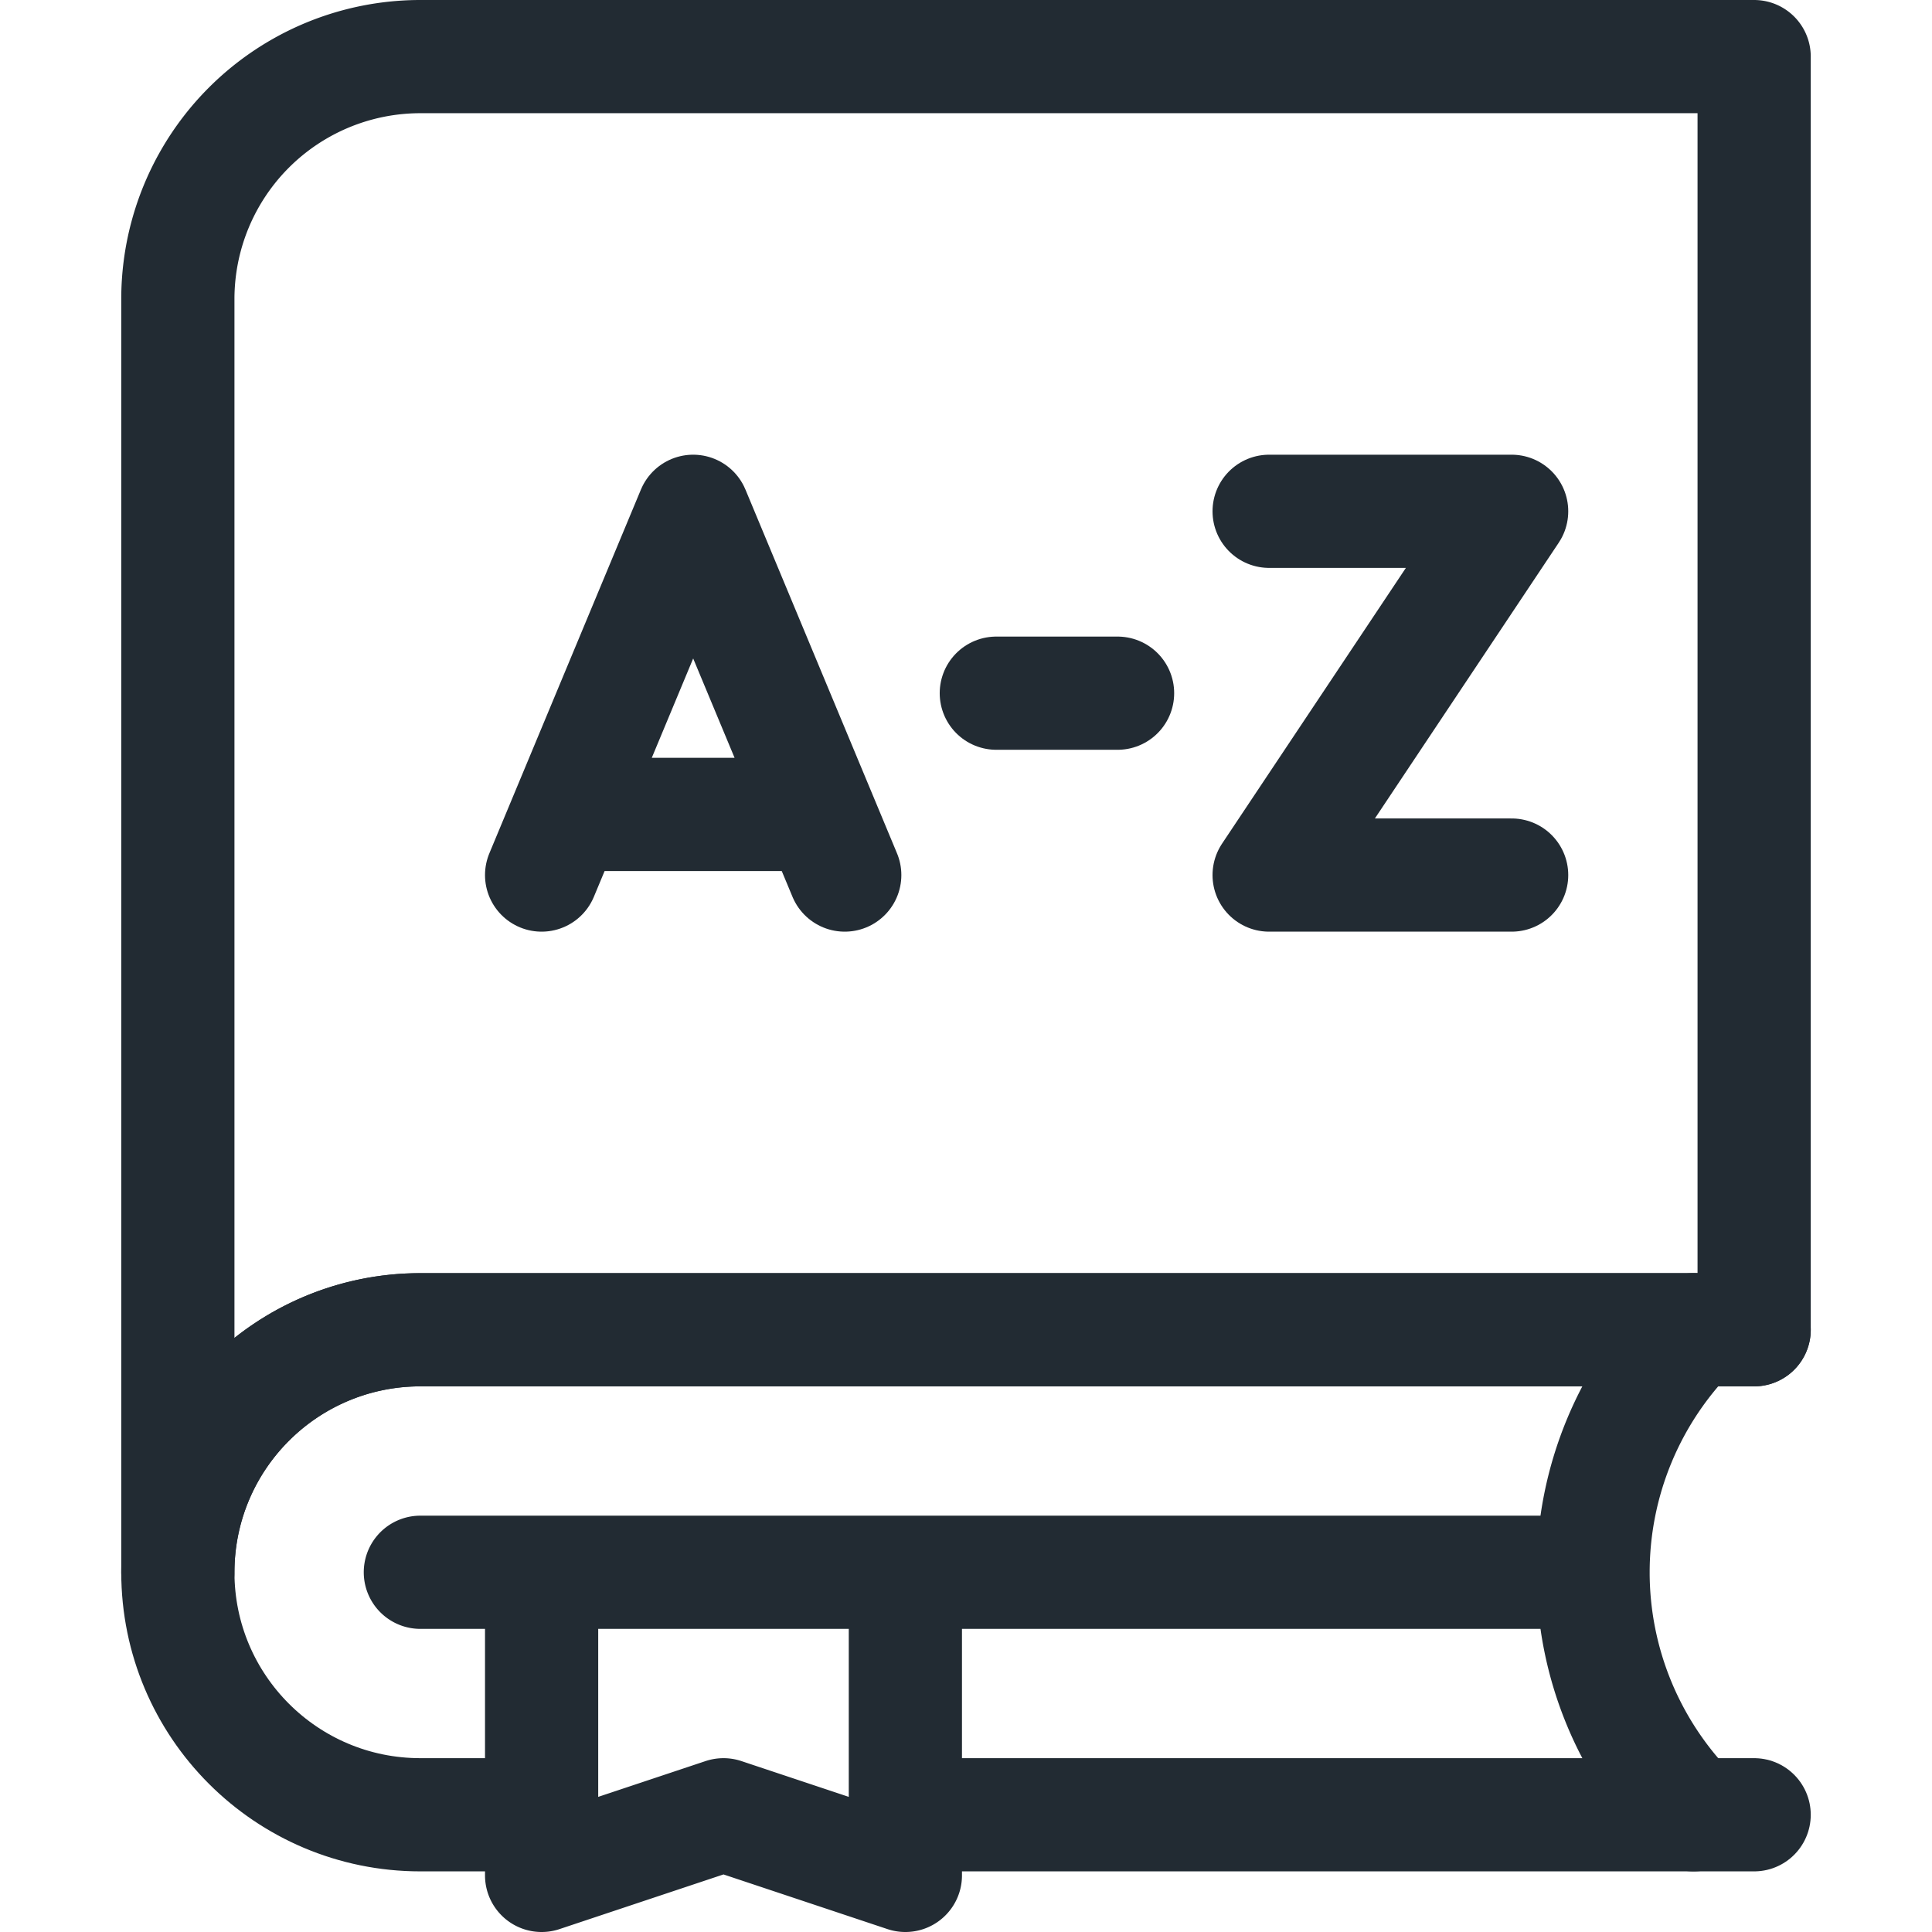
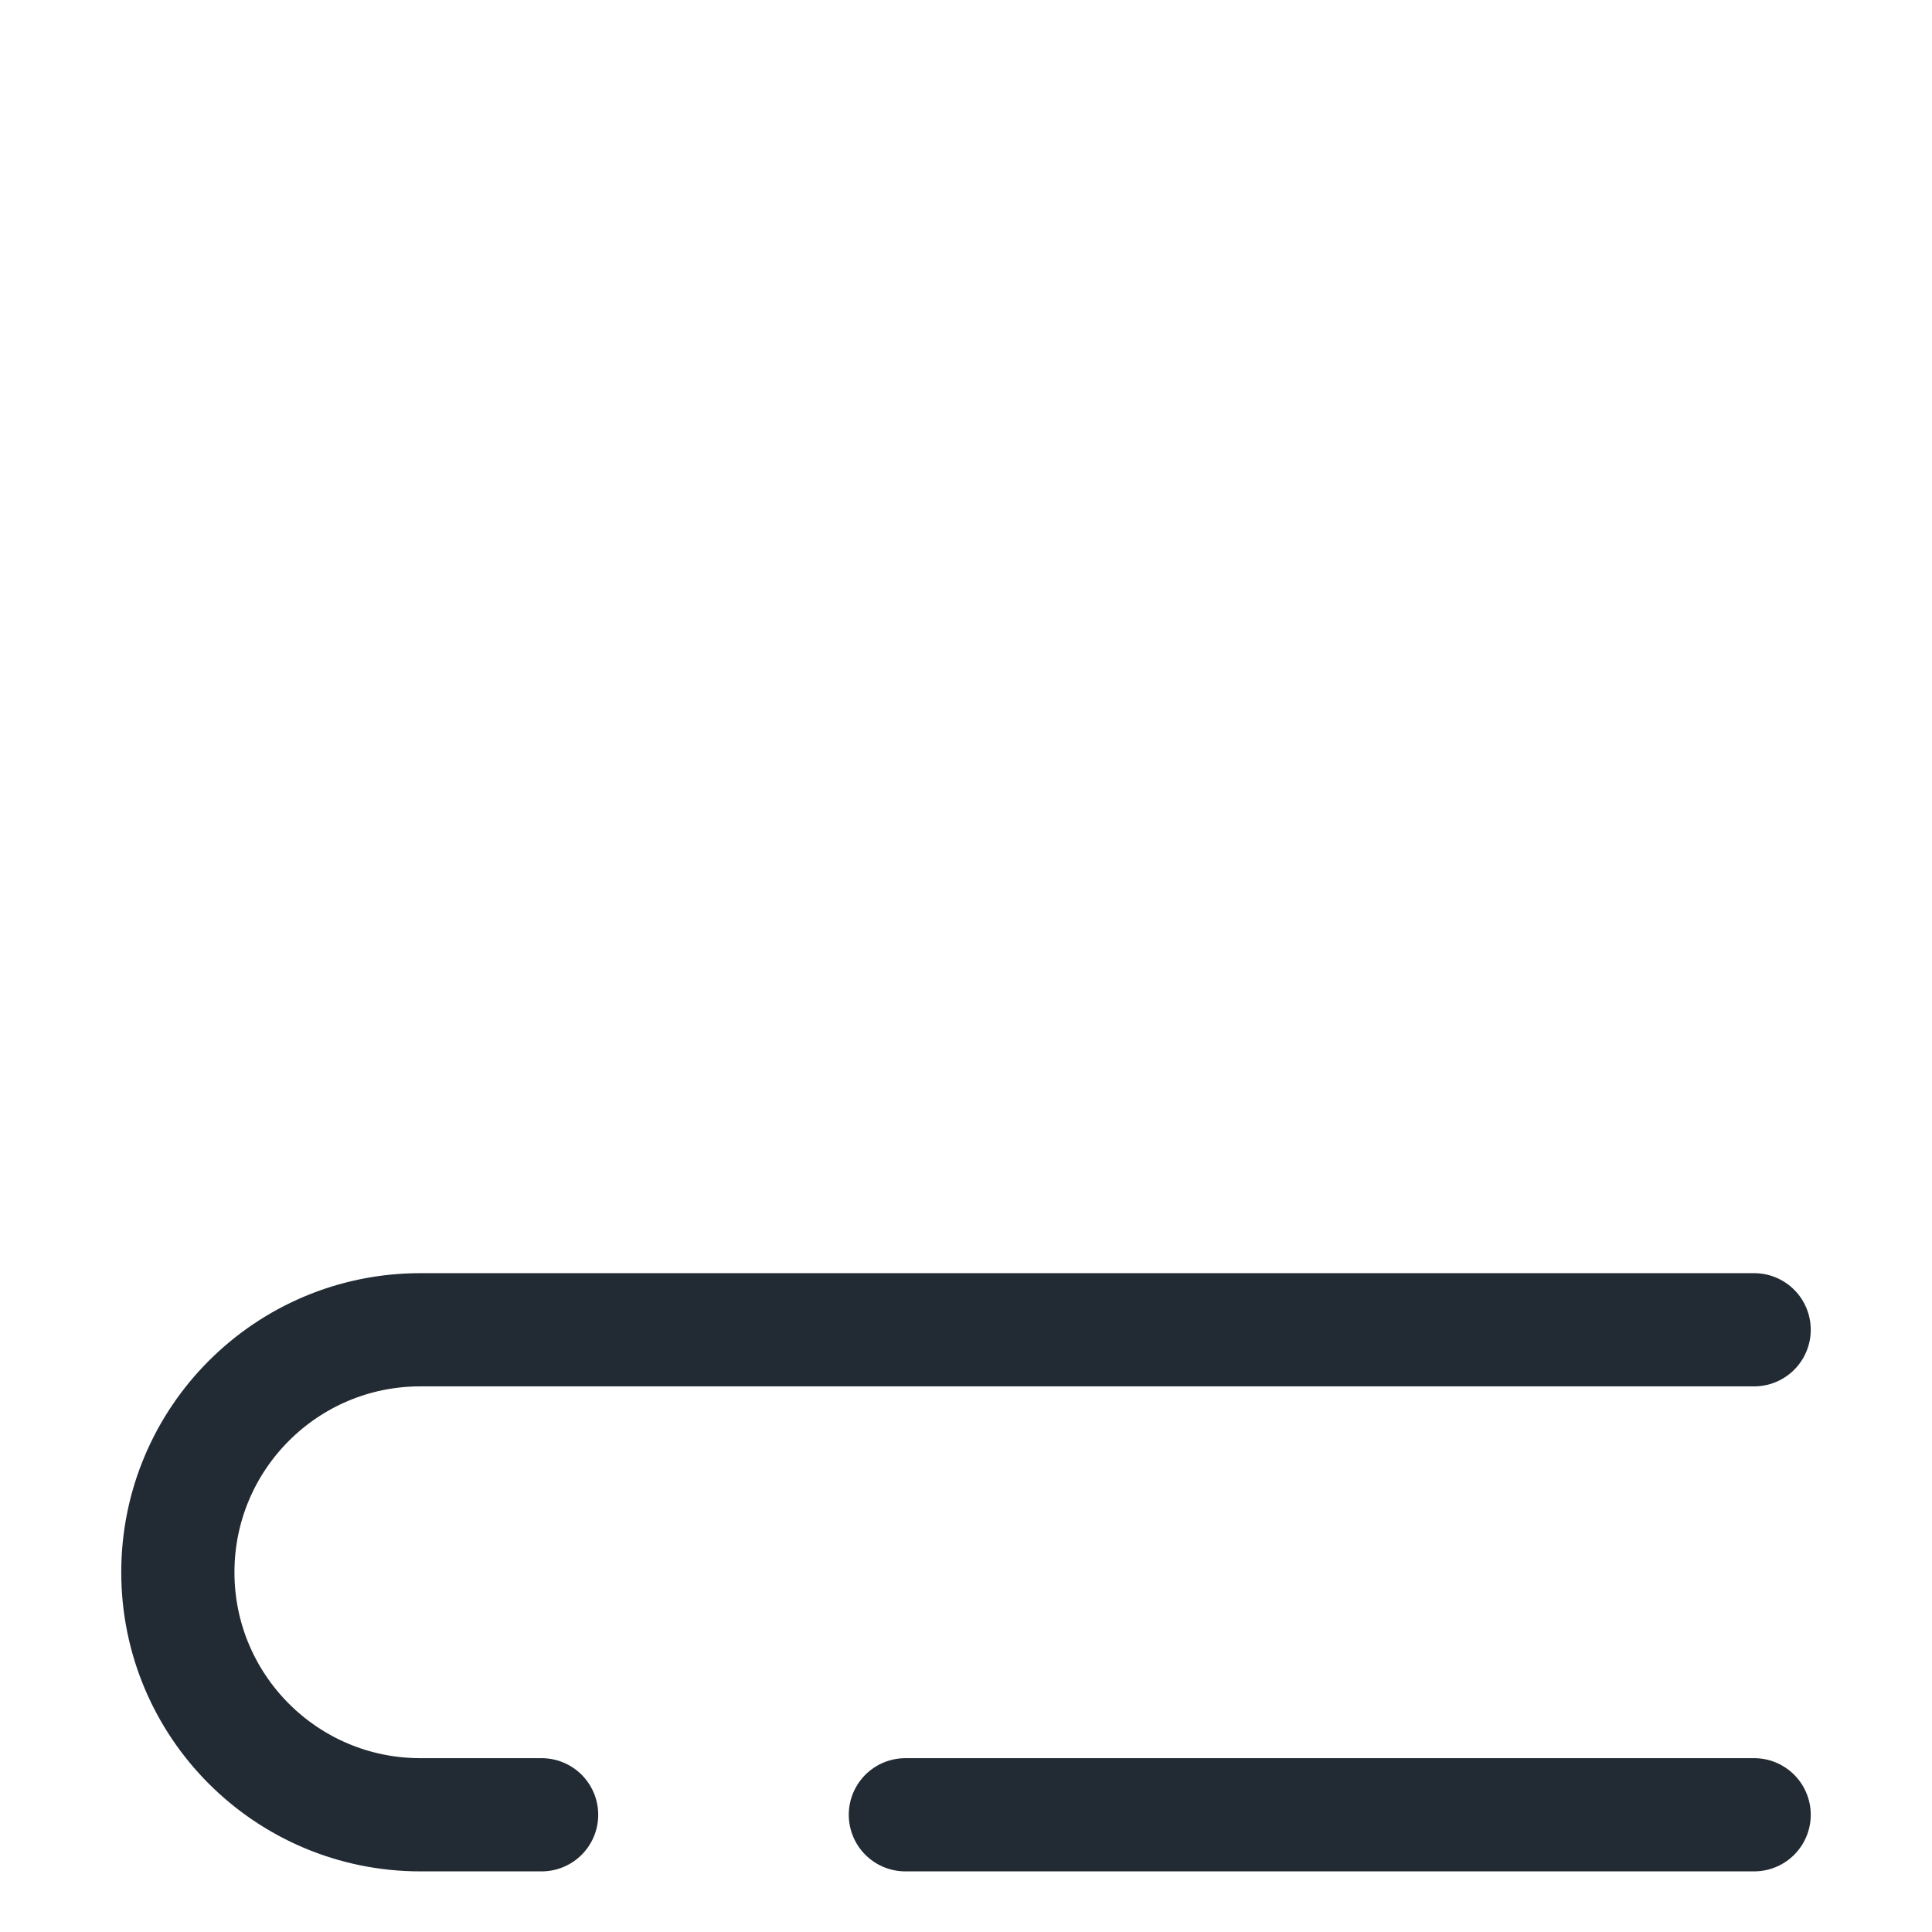
<svg xmlns="http://www.w3.org/2000/svg" version="1.1" width="512" height="512" x="0" y="0" viewBox="0 0 512 512" style="enable-background:new 0 0 512 512" xml:space="preserve" class="">
  <g>
    <path d="M143.533 480.933H111.4c-35.491 0-64.267-28.773-64.267-64.267S75.909 352.4 111.4 352.4h353.467M239.933 480.933h224.934" style="stroke-width:30;stroke-linecap:round;stroke-linejoin:round;stroke-miterlimit:10;" fill="none" stroke="#222b33" stroke-width="30" stroke-linecap="round" stroke-linejoin="round" stroke-miterlimit="10" data-original="#000000" opacity="1" class="" />
-     <path d="M143.533 416.667V497l48.2-16.067 48.2 16.067v-80.333zM111.4 416.667h310.778M448.8 480.933s0-.003-.008-.01a90.85 90.85 0 0 1-26.614-64.257 90.854 90.854 0 0 1 26.614-64.257c.008-.006.008-.01.008-.01" style="stroke-width:30;stroke-linecap:round;stroke-linejoin:round;stroke-miterlimit:10;" fill="none" stroke="#222b33" stroke-width="30" stroke-linecap="round" stroke-linejoin="round" stroke-miterlimit="10" data-original="#000000" opacity="1" class="" />
-     <path d="M464.867 15H111.4a64.263 64.263 0 0 0-64.267 64.267v337.4-.016a64.251 64.251 0 0 1 18.822-45.432 64.23 64.23 0 0 1 45.428-18.819h353.483V15z" style="stroke-width:30;stroke-linecap:round;stroke-linejoin:round;stroke-miterlimit:10;" fill="none" stroke="#222b33" stroke-width="30" stroke-linecap="round" stroke-linejoin="round" stroke-miterlimit="10" data-original="#000000" opacity="1" class="" />
-     <path d="m143.533 231.9 40.167-96.4 40.167 96.4M150.225 215.833h66.95M264.033 183.7h32.134M336.333 135.5H400.6l-64.267 96.4H400.6" style="stroke-width:30;stroke-linecap:round;stroke-linejoin:round;stroke-miterlimit:10;" fill="none" stroke="#222b33" stroke-width="30" stroke-linecap="round" stroke-linejoin="round" stroke-miterlimit="10" data-original="#000000" opacity="1" class="" />
  </g>
</svg>